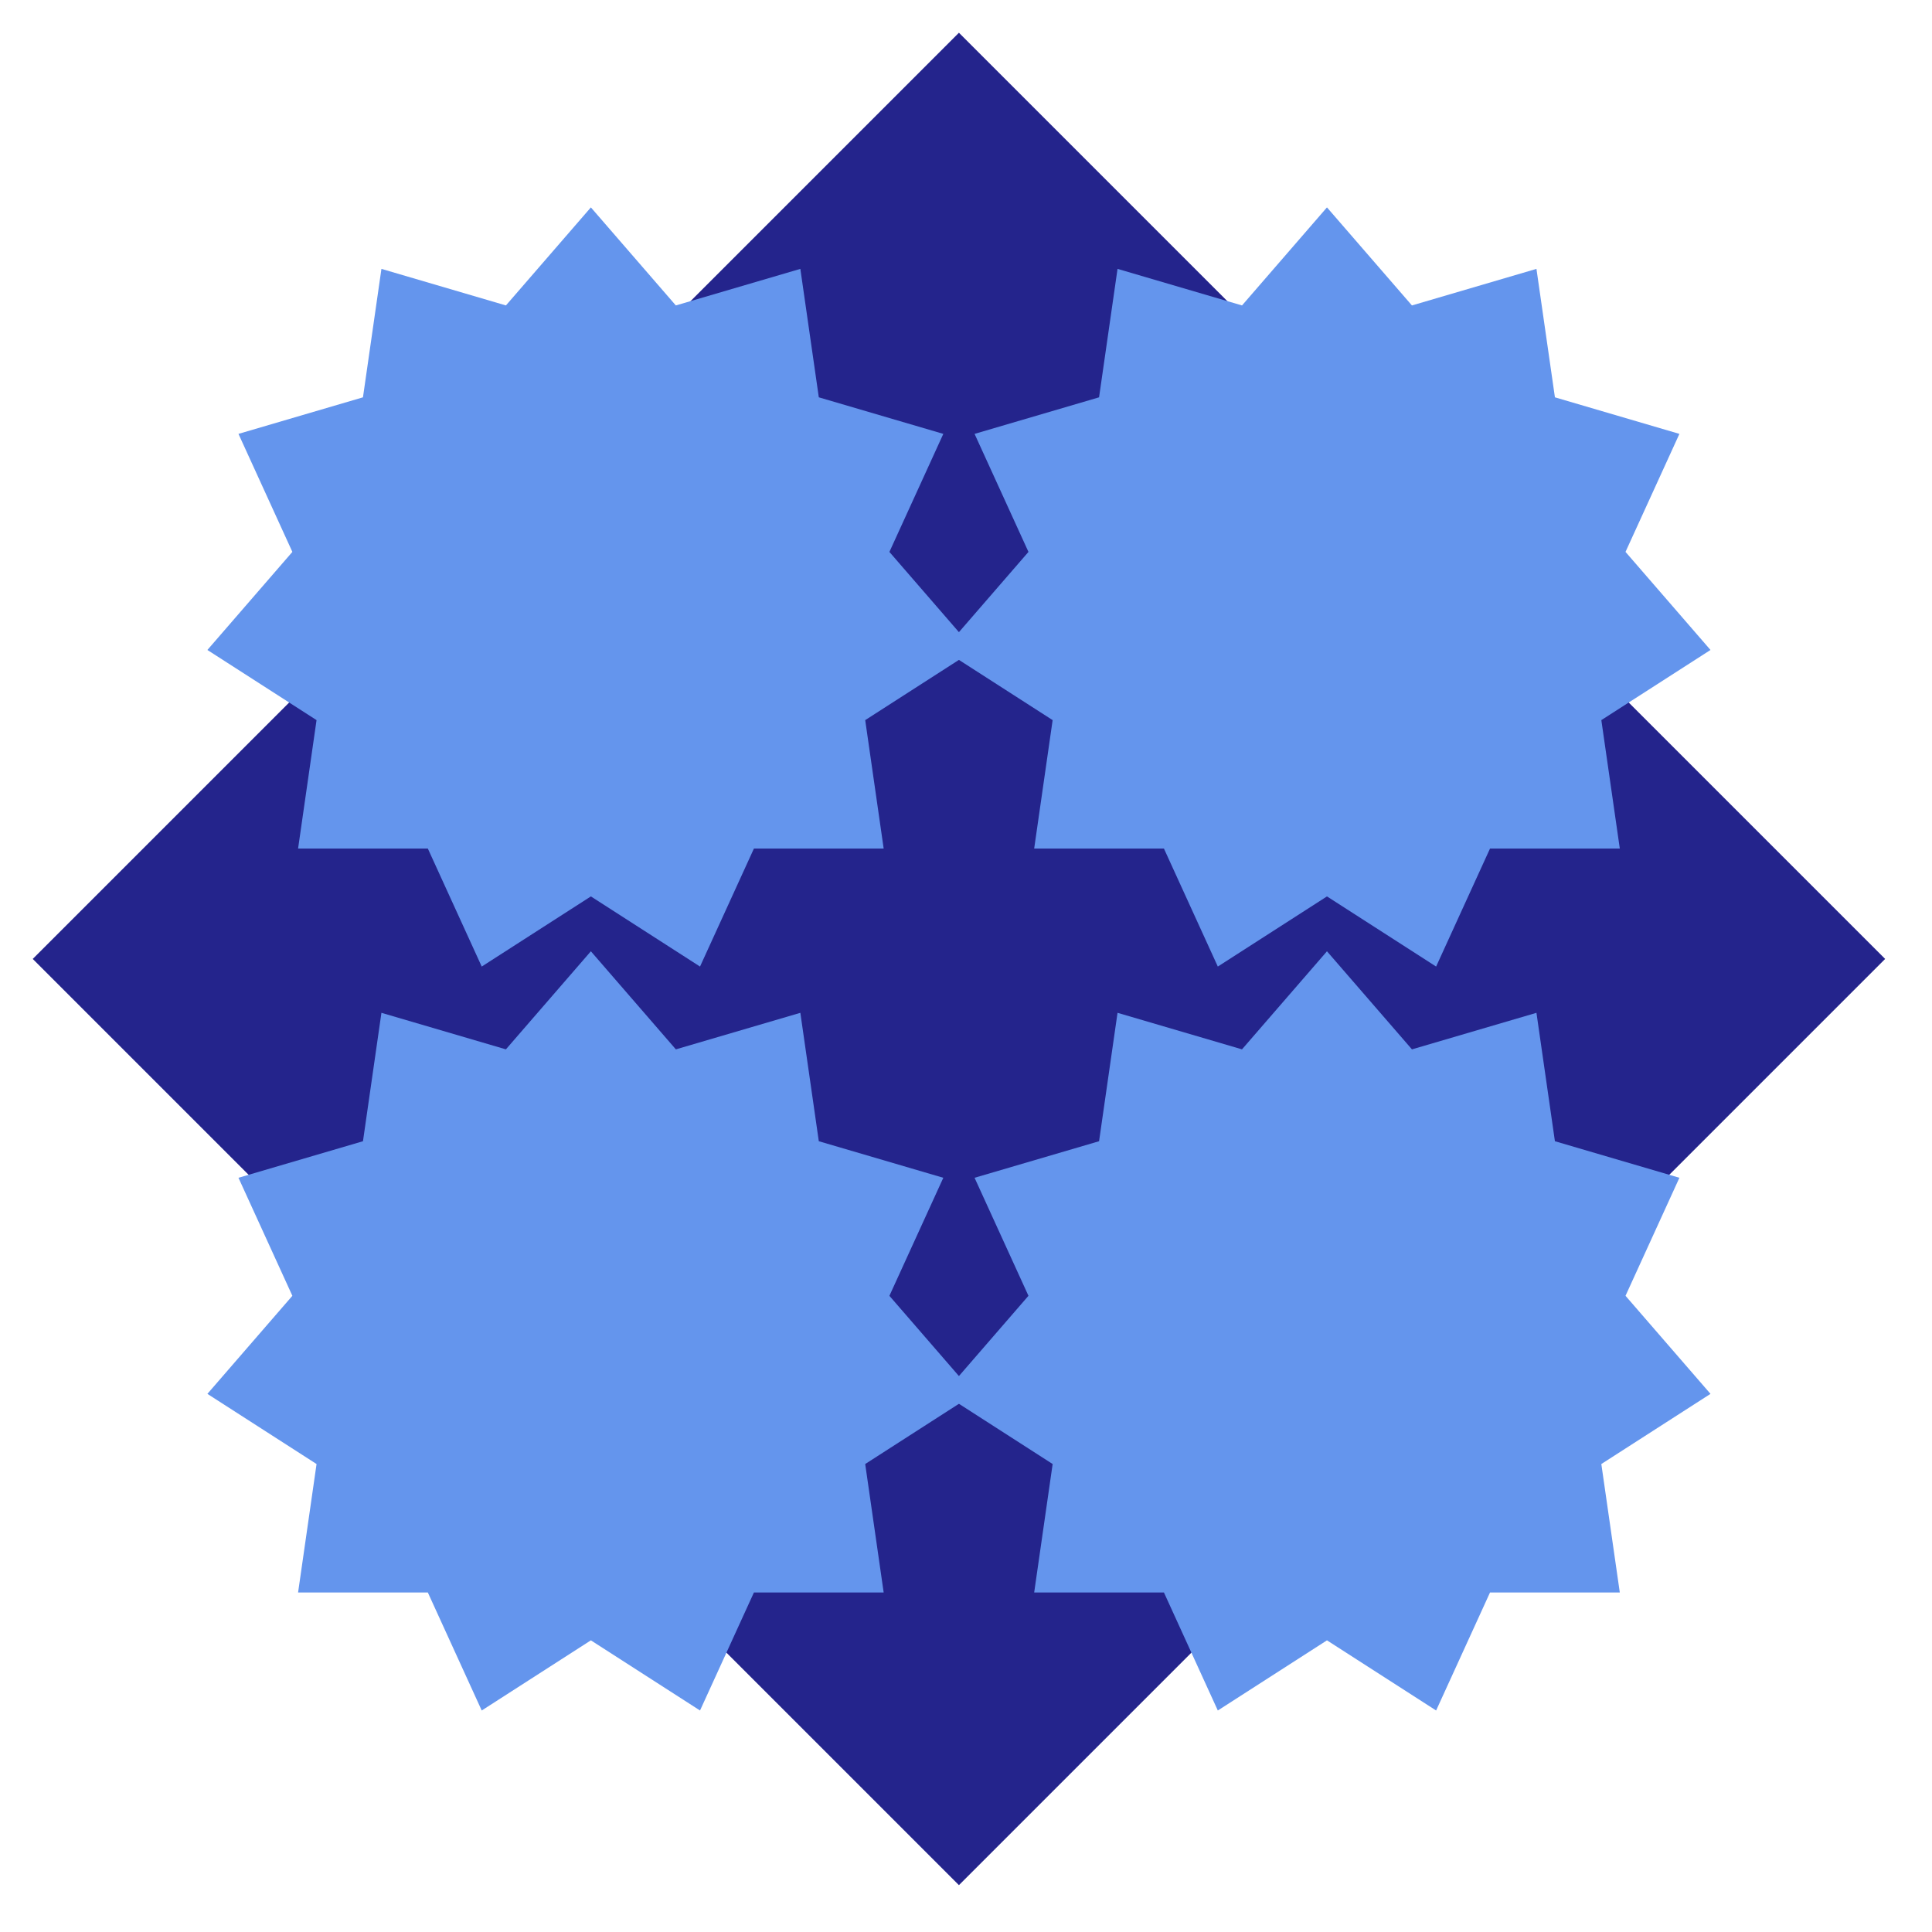
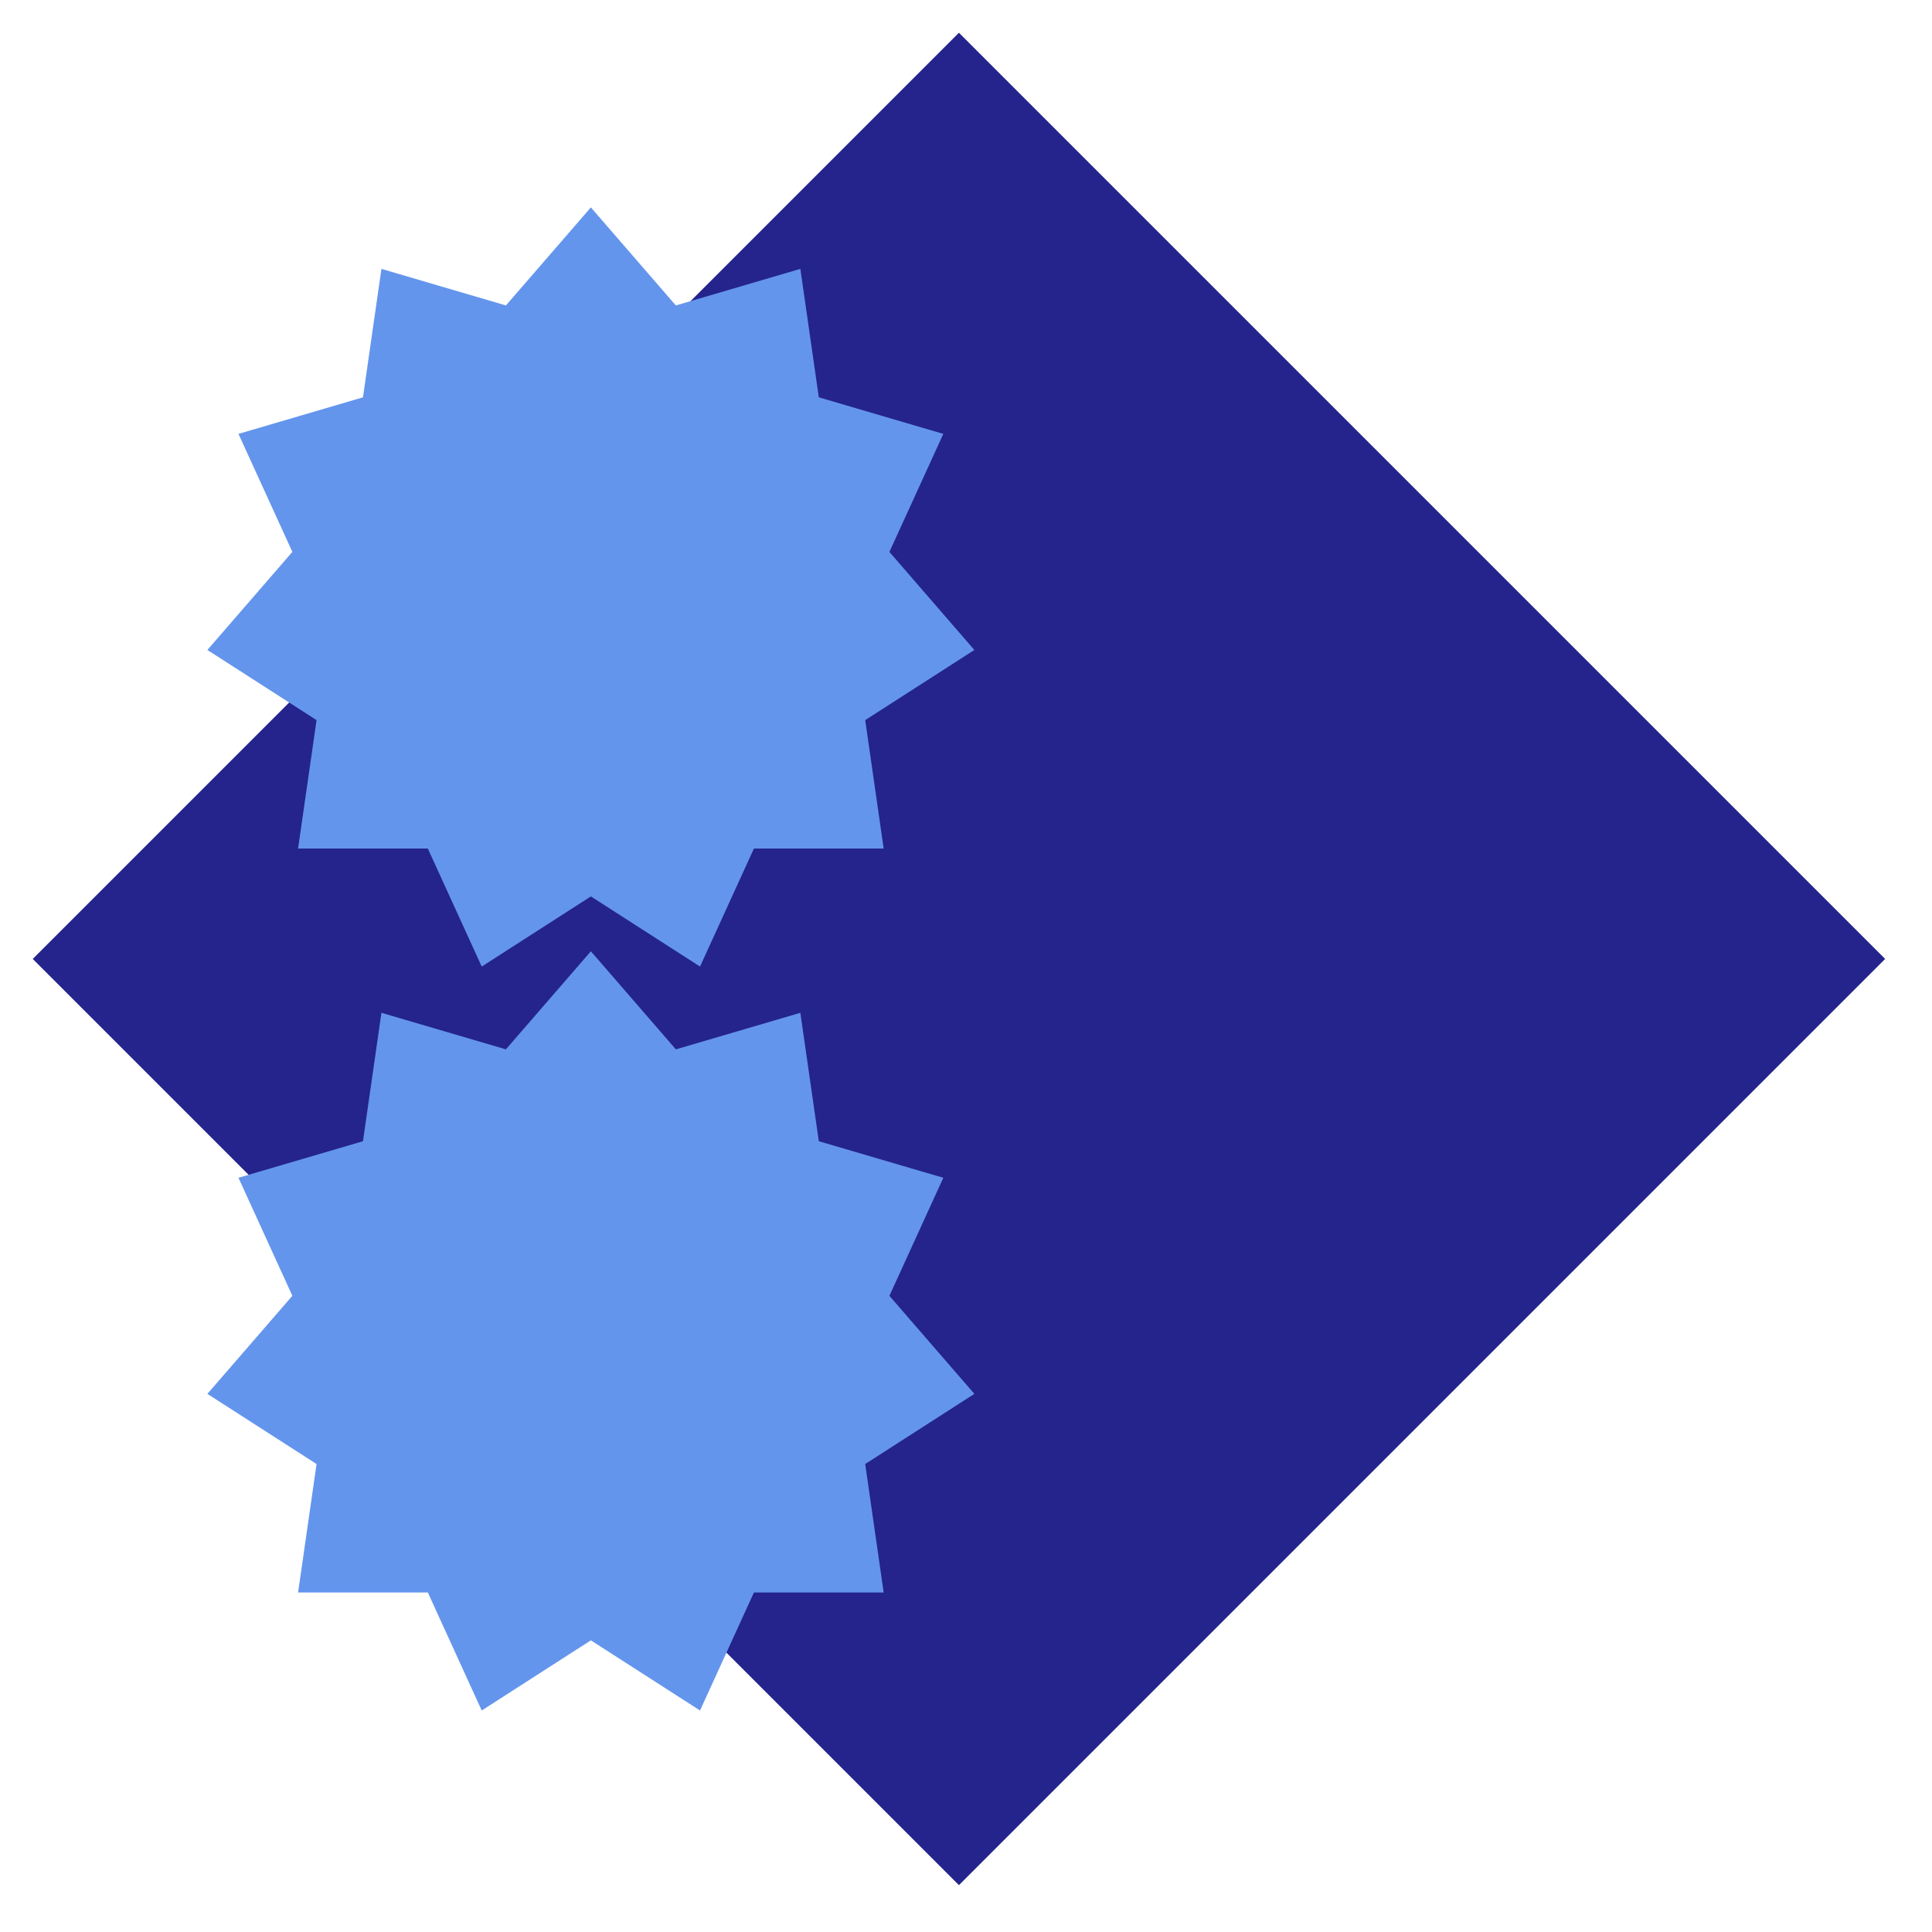
<svg xmlns="http://www.w3.org/2000/svg" width="177" height="177" viewBox="0 0 177 177" version="1.1">
  <g id="surface15811">
    <path style=" stroke:none;fill-rule:nonzero;fill:rgb(14.118%,14.118%,54.902%);fill-opacity:1;" d="M 87.852 3 C 87.852 3 172.707 87.852 172.707 87.852 C 172.707 87.852 87.852 172.707 87.852 172.707 C 87.852 172.707 3 87.852 3 87.852 C 3 87.852 87.852 3 87.852 3 Z M 87.852 3 " />
    <path style=" stroke:none;fill-rule:nonzero;fill:rgb(39.216%,58.431%,92.941%);fill-opacity:1;" d="M 44.133 88.551 C 44.133 88.551 89.266 59.547 89.266 59.547 C 89.266 59.547 54.133 19 54.133 19 C 54.133 19 19 59.547 19 59.547 C 19 59.547 64.133 88.551 64.133 88.551 C 64.133 88.551 86.422 39.75 86.422 39.75 C 86.422 39.75 34.945 24.633 34.945 24.633 C 34.945 24.633 27.309 77.738 27.309 77.738 C 27.309 77.738 80.957 77.738 80.957 77.738 C 80.957 77.738 73.324 24.633 73.324 24.633 C 73.324 24.633 21.848 39.75 21.848 39.75 C 21.848 39.75 44.133 88.551 44.133 88.551 Z M 44.133 88.551 " />
-     <path style=" stroke:none;fill-rule:nonzero;fill:rgb(39.216%,58.431%,92.941%);fill-opacity:1;" d="M 111.57 88.551 C 111.57 88.551 156.707 59.547 156.707 59.547 C 156.707 59.547 121.57 19 121.57 19 C 121.57 19 86.438 59.547 86.438 59.547 C 86.438 59.547 131.57 88.551 131.57 88.551 C 131.57 88.551 153.859 39.75 153.859 39.75 C 153.859 39.75 102.383 24.633 102.383 24.633 C 102.383 24.633 94.746 77.738 94.746 77.738 C 94.746 77.738 148.398 77.738 148.398 77.738 C 148.398 77.738 140.762 24.633 140.762 24.633 C 140.762 24.633 89.285 39.75 89.285 39.75 C 89.285 39.75 111.57 88.551 111.57 88.551 Z M 111.57 88.551 " />
-     <path style=" stroke:none;fill-rule:nonzero;fill:rgb(39.216%,58.431%,92.941%);fill-opacity:1;" d="M 44.133 156.707 C 44.133 156.707 89.266 127.699 89.266 127.699 C 89.266 127.699 54.133 87.152 54.133 87.152 C 54.133 87.152 19 127.699 19 127.699 C 19 127.699 64.133 156.707 64.133 156.707 C 64.133 156.707 86.422 107.902 86.422 107.902 C 86.422 107.902 34.945 92.789 34.945 92.789 C 34.945 92.789 27.309 145.895 27.309 145.895 C 27.309 145.895 80.957 145.895 80.957 145.895 C 80.957 145.895 73.324 92.789 73.324 92.789 C 73.324 92.789 21.848 107.902 21.848 107.902 C 21.848 107.902 44.133 156.707 44.133 156.707 Z M 44.133 156.707 " />
-     <path style=" stroke:none;fill-rule:nonzero;fill:rgb(39.216%,58.431%,92.941%);fill-opacity:1;" d="M 111.57 156.707 C 111.57 156.707 156.707 127.699 156.707 127.699 C 156.707 127.699 121.57 87.152 121.57 87.152 C 121.57 87.152 86.438 127.699 86.438 127.699 C 86.438 127.699 131.57 156.707 131.57 156.707 C 131.57 156.707 153.859 107.902 153.859 107.902 C 153.859 107.902 102.383 92.789 102.383 92.789 C 102.383 92.789 94.746 145.895 94.746 145.895 C 94.746 145.895 148.398 145.895 148.398 145.895 C 148.398 145.895 140.762 92.789 140.762 92.789 C 140.762 92.789 89.285 107.902 89.285 107.902 C 89.285 107.902 111.57 156.707 111.57 156.707 Z M 111.57 156.707 " />
+     <path style=" stroke:none;fill-rule:nonzero;fill:rgb(39.216%,58.431%,92.941%);fill-opacity:1;" d="M 44.133 156.707 C 44.133 156.707 89.266 127.699 89.266 127.699 C 89.266 127.699 54.133 87.152 54.133 87.152 C 54.133 87.152 19 127.699 19 127.699 C 19 127.699 64.133 156.707 64.133 156.707 C 64.133 156.707 86.422 107.902 86.422 107.902 C 86.422 107.902 34.945 92.789 34.945 92.789 C 34.945 92.789 27.309 145.895 27.309 145.895 C 27.309 145.895 80.957 145.895 80.957 145.895 C 80.957 145.895 73.324 92.789 73.324 92.789 C 73.324 92.789 21.848 107.902 21.848 107.902 Z M 44.133 156.707 " />
  </g>
</svg>